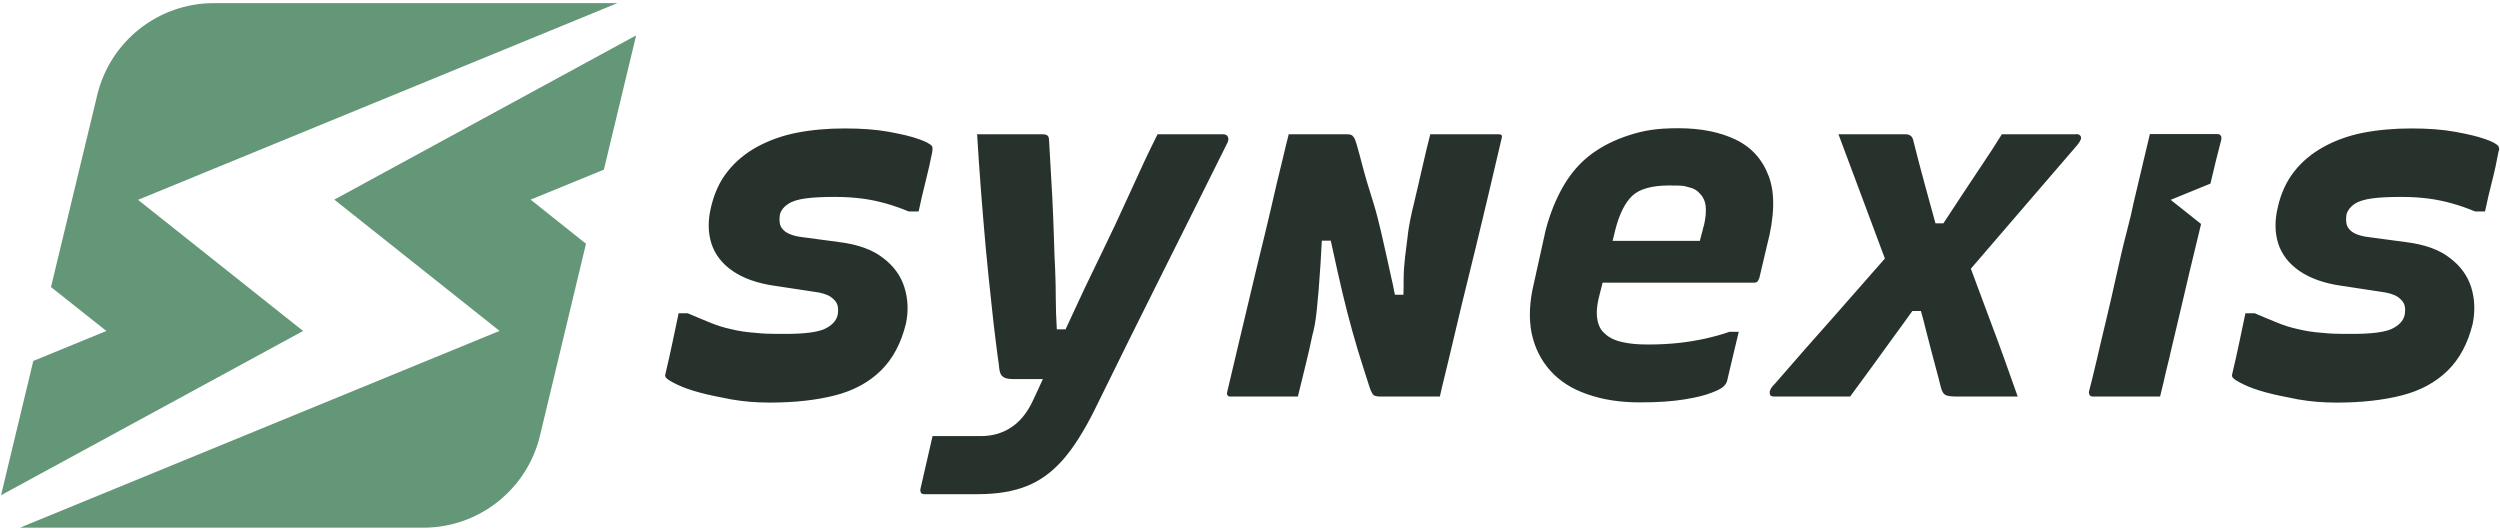
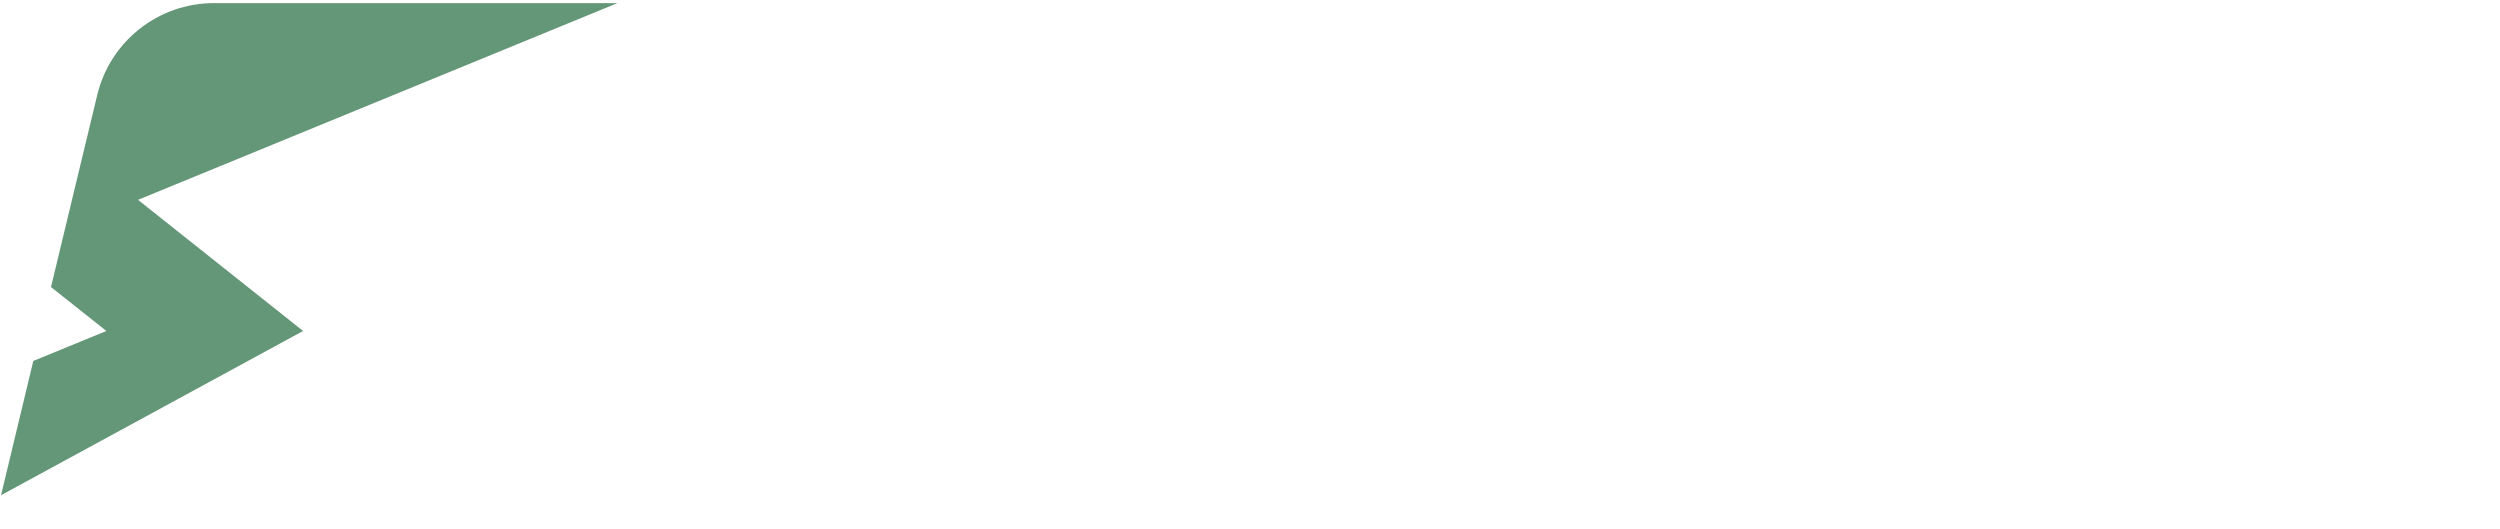
<svg xmlns="http://www.w3.org/2000/svg" fill="none" viewBox="0 0 1201 254">
  <path d="M66.3 96 296.6 1.5H102.7c-26.6 0-49.8 18.3-56 44.2l-22.2 92.2L51.1 159 16 173.4.5 237.9 145.6 159 66.3 96Z" fill="#649678" />
-   <path d="M239.9 159 9.6 253.5h193.8c26.6 0 49.8-18.3 56-44.2l22.1-92.2-26.6-21.2 35.2-14.4L305.6 17l-145 78.9 79.3 63v.1Z" fill="#649678" />
-   <path d="M719.7 64.5h-32.6c-1.4 5.6-2.8 11.2-4 16.7-1.3 5.5-2.5 11.1-3.9 16.8-.6 2.4-1.2 4.9-1.7 7.5-.5 2.6-1 5.3-1.3 8.3-.4 2.9-.8 6.2-1.2 9.6-.4 3.5-.7 7.2-.7 11.1 0 2.2 0 4.6-.1 7.1h-4.1c-.6-3-1.1-5.9-1.8-8.6-1.1-4.9-2.1-9.7-3.2-14.4-1-4.7-2.1-9.2-3.2-13.6s-2.4-8.6-3.7-12.7c-1.3-4.1-2.5-8.1-3.5-12-1-3.9-2-7.6-3-11.1-.5-1.6-.9-2.7-1.3-3.2-.4-.6-.8-1-1.3-1.2-.5-.2-1.2-.3-2.1-.3h-27.9c-1 3.8-1.9 7.7-2.8 11.5-.9 3.8-1.9 7.7-2.8 11.5-1.9 8.4-3.9 16.8-5.9 25.2-2.1 8.4-4.1 16.8-6.1 25.2l-6 25.2c-2 8.4-4 16.9-6 25.4-.1.4-.1.7 0 1 .1.3.3.5.5.7.2.2.5.3.9.3h32.6c1.2-4.8 2.4-9.7 3.6-14.7 1.2-5 2.4-9.9 3.4-14.9.4-1.2.7-2.8 1.1-4.8.4-2.1.7-4.5 1-7.3.3-2.8.6-6.1.9-9.7.3-3.7.6-7.9.9-12.7.2-3.3.4-6.9.6-10.8h4.3c1.1 5.2 2.2 10.2 3.3 15 1.5 6.7 3 13.1 4.6 19.3 1.6 6.2 3.3 12.3 5.1 18.3 1.9 6 3.7 12 5.7 18 .7 2 1.4 3.3 2 3.7.6.4 1.7.6 3.4.6h28.3c.7-3.1 1.4-6.2 2.2-9.3.7-3.1 1.4-6 2.1-8.7 2.1-8.9 4.2-17.7 6.3-26.5 2.2-8.8 4.3-17.7 6.5-26.5 2.1-8.8 4.3-17.7 6.4-26.7 2.1-8.9 4.2-17.7 6.2-26.4.2-.6.2-1.1 0-1.4-.3-.4-.8-.5-1.3-.5h-.4Zm-271.9 8.2c.2-.5.2-.8.2-1.2 0-.4 0-.5-.1-.7 0-.1-.1-.3-.1-.5-.8-1.1-3-2.3-6.5-3.5-3.6-1.3-8.4-2.4-14.4-3.5s-13.1-1.6-21.2-1.6-16.1.7-23.1 2.1c-7 1.4-13.3 3.7-19 6.8-5.6 3.1-10.3 7-14 11.7-3.8 4.7-6.4 10.4-8 17.1-1.6 6.5-1.5 12.4.2 17.7 1.7 5.2 5.1 9.6 10.2 13.1s11.8 5.9 20.2 7.1l18.5 2.8c3.9.5 6.7 1.3 8.5 2.6 1.8 1.3 2.8 2.6 3.2 4.1.3 1.5.3 3 0 4.5-.6 2.8-2.7 5-6.2 6.7-3.5 1.6-9.8 2.4-18.8 2.4s-10.3-.1-14.5-.5c-4.2-.3-8.2-.9-11.8-1.8-3.7-.8-7.1-1.9-10.4-3.3-3.3-1.3-6.7-2.8-10.3-4.3H326c-.9 4.5-1.9 9.1-2.9 13.8-1 4.7-2.1 9.8-3.4 15.2-.2.6-.2 1-.1 1.2 0 .2.2.4.3.7.6.8 2.4 1.9 5.3 3.3s6.5 2.7 11 3.9c4.4 1.2 9.5 2.2 15.3 3.3 5.8 1 11.8 1.5 18.2 1.5 12.2 0 22.7-1.2 31.6-3.5 8.9-2.3 16.2-6.3 21.9-11.9 5.7-5.6 9.7-13.1 12-22.5 1.3-6.1 1-11.9-.7-17.4-1.7-5.5-5.1-10.3-10.3-14.2-5.1-4-12.2-6.5-21-7.6l-19.4-2.6c-2.8-.5-4.9-1.3-6.4-2.3-1.5-1.1-2.4-2.4-2.7-3.7-.3-1.4-.3-3 0-4.9.6-1.9 1.9-3.5 3.9-4.8 1.9-1.3 4.8-2.2 8.5-2.7 3.8-.5 8.3-.7 13.8-.7s9.4.3 13.3.8c3.9.5 7.6 1.3 11.2 2.3 3.6 1 7.3 2.3 11.2 3.9h4.7c1.1-5.1 2.2-10 3.4-14.6 1.2-4.6 2.2-9.3 3.2-14.2l-.1-.1Zm141.9-7.3c-.5-.6-1.2-.9-2-.9h-31.6c-4.4 8.7-8.8 18.2-13.4 28.4s-9.4 20.4-14.4 30.6c-5 10.2-9.6 19.9-13.8 29.1-.9 1.9-1.7 3.8-2.6 5.6h-4.2c-.3-5.3-.5-10.2-.5-14.7s-.1-9.2-.3-13.9c-.3-4.8-.4-10-.6-15.7-.2-5.7-.4-12.2-.8-19.6-.4-7.4-.9-16.2-1.5-26.3 0-1.4-.2-2.4-.7-2.8-.5-.5-1.4-.7-2.8-.7h-31.1c.5 8.3 1.1 17 1.8 26.3s1.5 18.5 2.3 27.7c.9 9.2 1.7 17.7 2.6 25.6.8 7.9 1.6 14.6 2.3 20.2.7 5.6 1.2 9.4 1.5 11.2.1 1.9.4 3.2.8 4.1.4.9 1.1 1.5 2 1.9.9.4 2.3.6 4 .6H501c-2.1 4.7-3.9 8.4-5.2 11.2-2.7 5.5-6.1 9.5-10.3 12.2-4.2 2.7-9 4-14.3 4H448l-5.8 25.3c-.2.8 0 1.4.2 1.9.3.5.9.7 1.6.7h26c9 0 16.8-1.3 23.3-3.9 6.5-2.6 12.2-6.8 17.3-12.6 5.1-5.8 10-13.6 14.9-23.3 5.8-11.7 11.4-23.1 16.9-34.3 5.5-11.1 11-22.1 16.3-32.7 5.3-10.7 10.5-21.1 15.7-31.4l15.4-30.9c.5-1.3.4-2.2-.1-2.8v-.1Zm260.1 19.5c-3-8.2-8.3-14.1-15.9-17.8-7.7-3.7-16.9-5.5-27.6-5.5-10.7 0-16.6 1.1-23.5 3.3-7 2.2-13.1 5.3-18.4 9.2-5.3 4-9.7 9-13.3 15.2-3.6 6.2-6.5 13.3-8.6 21.4l-5.6 25.3c-2.2 9-2.5 17.1-1.1 24.1 1.5 7 4.5 13 9 18s10.4 8.8 17.8 11.3c7.3 2.6 15.7 3.9 25 3.9s15.7-.5 21.4-1.4c5.7-.9 10.2-2 13.4-3.3 3.3-1.2 5.3-2.4 6.1-3.5.3-.3.5-.6.7-.9.2-.3.3-.7.5-1.2.9-4 1.9-8.1 2.9-12.3 1-4.1 1.9-7.9 2.7-11.3h-4.5c-3.6 1.3-7.4 2.3-11.3 3.2-4 .9-8.2 1.6-12.6 2.1s-9.5.8-15.1.8-9.1-.4-12.6-1.2c-3.6-.8-6.4-2.2-8.4-4.2-1.3-1.1-2.2-2.5-2.8-4.2-.6-1.7-.9-3.6-.9-5.6 0-2 .3-4.4.9-7l1.9-7.5h72.5c.5 0 .9 0 1.3-.2.4-.1.7-.4.9-.8.2-.4.4-.8.6-1.3l3.7-15.7c3.6-13.7 3.9-24.7.9-32.9Zm-31.4 23.8c-.3 1.4-.6 2.6-.9 3.6-.3 1-.6 2.1-.9 3.4h-41.9l1.2-4.9c1.9-7.6 4.6-13.2 8.1-16.6 3.5-3.4 9.5-5.1 17.9-5.1 8.4 0 6.8.3 9.2.8 2.4.5 4.2 1.5 5.3 2.9 1.7 1.6 2.7 3.6 3 6.2.3 2.6 0 5.8-.9 9.7h-.1Zm179.3-44.2h-36c-3.1 5-6.2 9.8-9.4 14.5-3.1 4.7-6.3 9.4-9.5 14.3-3.2 4.8-6.3 9.5-9.2 14h-3.8c-1.6-5.9-3.2-11.7-4.8-17.5-2.1-7.6-4.1-15.3-6-22.9-.3-.8-.7-1.4-1.3-1.8-.5-.4-1.4-.6-2.5-.6h-32c4.4 11.7 8.7 23.3 13 34.8l9.3 24.9c-7.9 9-15.8 18-23.8 27.1-9.8 11-19.4 21.9-28.9 32.9-.9.9-1.6 1.7-1.9 2.2-.3.5-.5 1.1-.7 1.5-.1.8 0 1.4.2 1.9.3.5 1 .7 1.9.7h36.5c3.4-4.7 6.8-9.3 10.2-13.9 3.3-4.6 6.7-9.2 10-13.8 3.4-4.6 6.6-9.1 9.7-13.4h4.1c.8 2.7 1.5 5.4 2.2 8.3 1.6 6.2 3 11.8 4.4 16.9 1.4 5.1 2.4 9 3 11.5.5 1.9 1.2 3.1 2.1 3.6.9.5 2.7.8 5.1.8h29.7c-4.2-12-8.5-24-13-35.9-3.1-8.4-6.3-16.9-9.5-25.5 7.8-9.1 15.6-18.2 23.3-27.1L998 69.6c.5-.6.8-1.2 1.1-1.6.2-.5.4-.9.6-1.2.1-.8 0-1.4-.5-1.8-.5-.4-1.1-.6-1.9-.6l.4.1Zm68.8.2c-.3-.2-.7-.3-1.2-.3h-32.5l-7.7 32.5c-.8 3.9-1.9 8.8-3.5 14.8s-3.1 12.6-4.7 19.8c-1.6 7.2-3.2 14.3-4.9 21.4-1.7 7.1-3.3 13.7-4.7 19.9-1.4 6.2-2.7 11.2-3.7 15.1-.2.6 0 1.2.2 1.8.3.5.8.8 1.6.8h32.3c.6-2.5 1.2-5 1.8-7.4.5-2.4 1.1-4.8 1.7-7.3.6-2.4 1.3-5.1 1.9-8 1.7-7.2 3.6-15.1 5.6-23.7 2-8.7 4.1-17.5 6.3-26.5.8-3.4 1.6-6.7 2.4-10L1042.8 96l19.1-7.8c1.8-7.7 3.5-14.7 5.2-21.1.1-.6.1-1.1 0-1.5-.2-.4-.4-.7-.7-.8l.1-.1Zm133.9 6.1c0-.1-.1-.3-.1-.5-.8-1.1-2.9-2.3-6.5-3.5-3.6-1.3-8.4-2.4-14.4-3.5s-13.1-1.6-21.1-1.6c-8 0-16.1.7-23.2 2.1-7 1.4-13.3 3.7-18.9 6.8-5.6 3.1-10.3 7-14 11.7-3.7 4.7-6.4 10.4-7.9 17.1-1.6 6.5-1.5 12.4.2 17.7 1.7 5.2 5.1 9.6 10.2 13.1s11.8 5.9 20.2 7.1l18.5 2.8c3.9.5 6.7 1.3 8.6 2.6 1.8 1.3 2.8 2.6 3.2 4.1.3 1.5.3 3 0 4.5-.6 2.8-2.7 5-6.2 6.7-3.5 1.6-9.8 2.4-18.8 2.4s-10.3-.1-14.5-.5c-4.2-.3-8.1-.9-11.8-1.8-3.7-.8-7.1-1.9-10.4-3.3-3.3-1.3-6.7-2.8-10.3-4.3h-4.5c-.9 4.5-1.9 9.1-2.9 13.8-1 4.7-2.1 9.8-3.4 15.2-.2.6-.2 1-.1 1.2 0 .2.2.4.3.7.6.8 2.4 1.9 5.3 3.3s6.5 2.7 11 3.9c4.5 1.2 9.6 2.2 15.3 3.3 5.8 1 11.8 1.5 18.2 1.5 12.2 0 22.7-1.2 31.6-3.5 8.9-2.3 16.2-6.3 21.9-11.9 5.7-5.6 9.7-13.1 12-22.5 1.2-6.1 1-11.9-.7-17.4-1.7-5.5-5.1-10.3-10.3-14.2-5.1-4-12.2-6.5-21.1-7.6l-19.4-2.6c-2.8-.5-5-1.3-6.4-2.3-1.5-1.1-2.4-2.4-2.7-3.7-.3-1.4-.3-3 0-4.9.6-1.9 1.9-3.5 3.8-4.8 1.9-1.3 4.8-2.2 8.5-2.7 3.8-.5 8.3-.7 13.8-.7s9.4.3 13.3.8c3.9.5 7.6 1.3 11.2 2.3 3.6 1 7.3 2.3 11.2 3.9h4.7c1.1-5.1 2.2-10 3.4-14.6 1.2-4.6 2.2-9.3 3.1-14.2.2-.5.3-.8.3-1.2 0-.4 0-.5-.1-.7l-.1-.1Z" fill="#28322D" />
</svg>